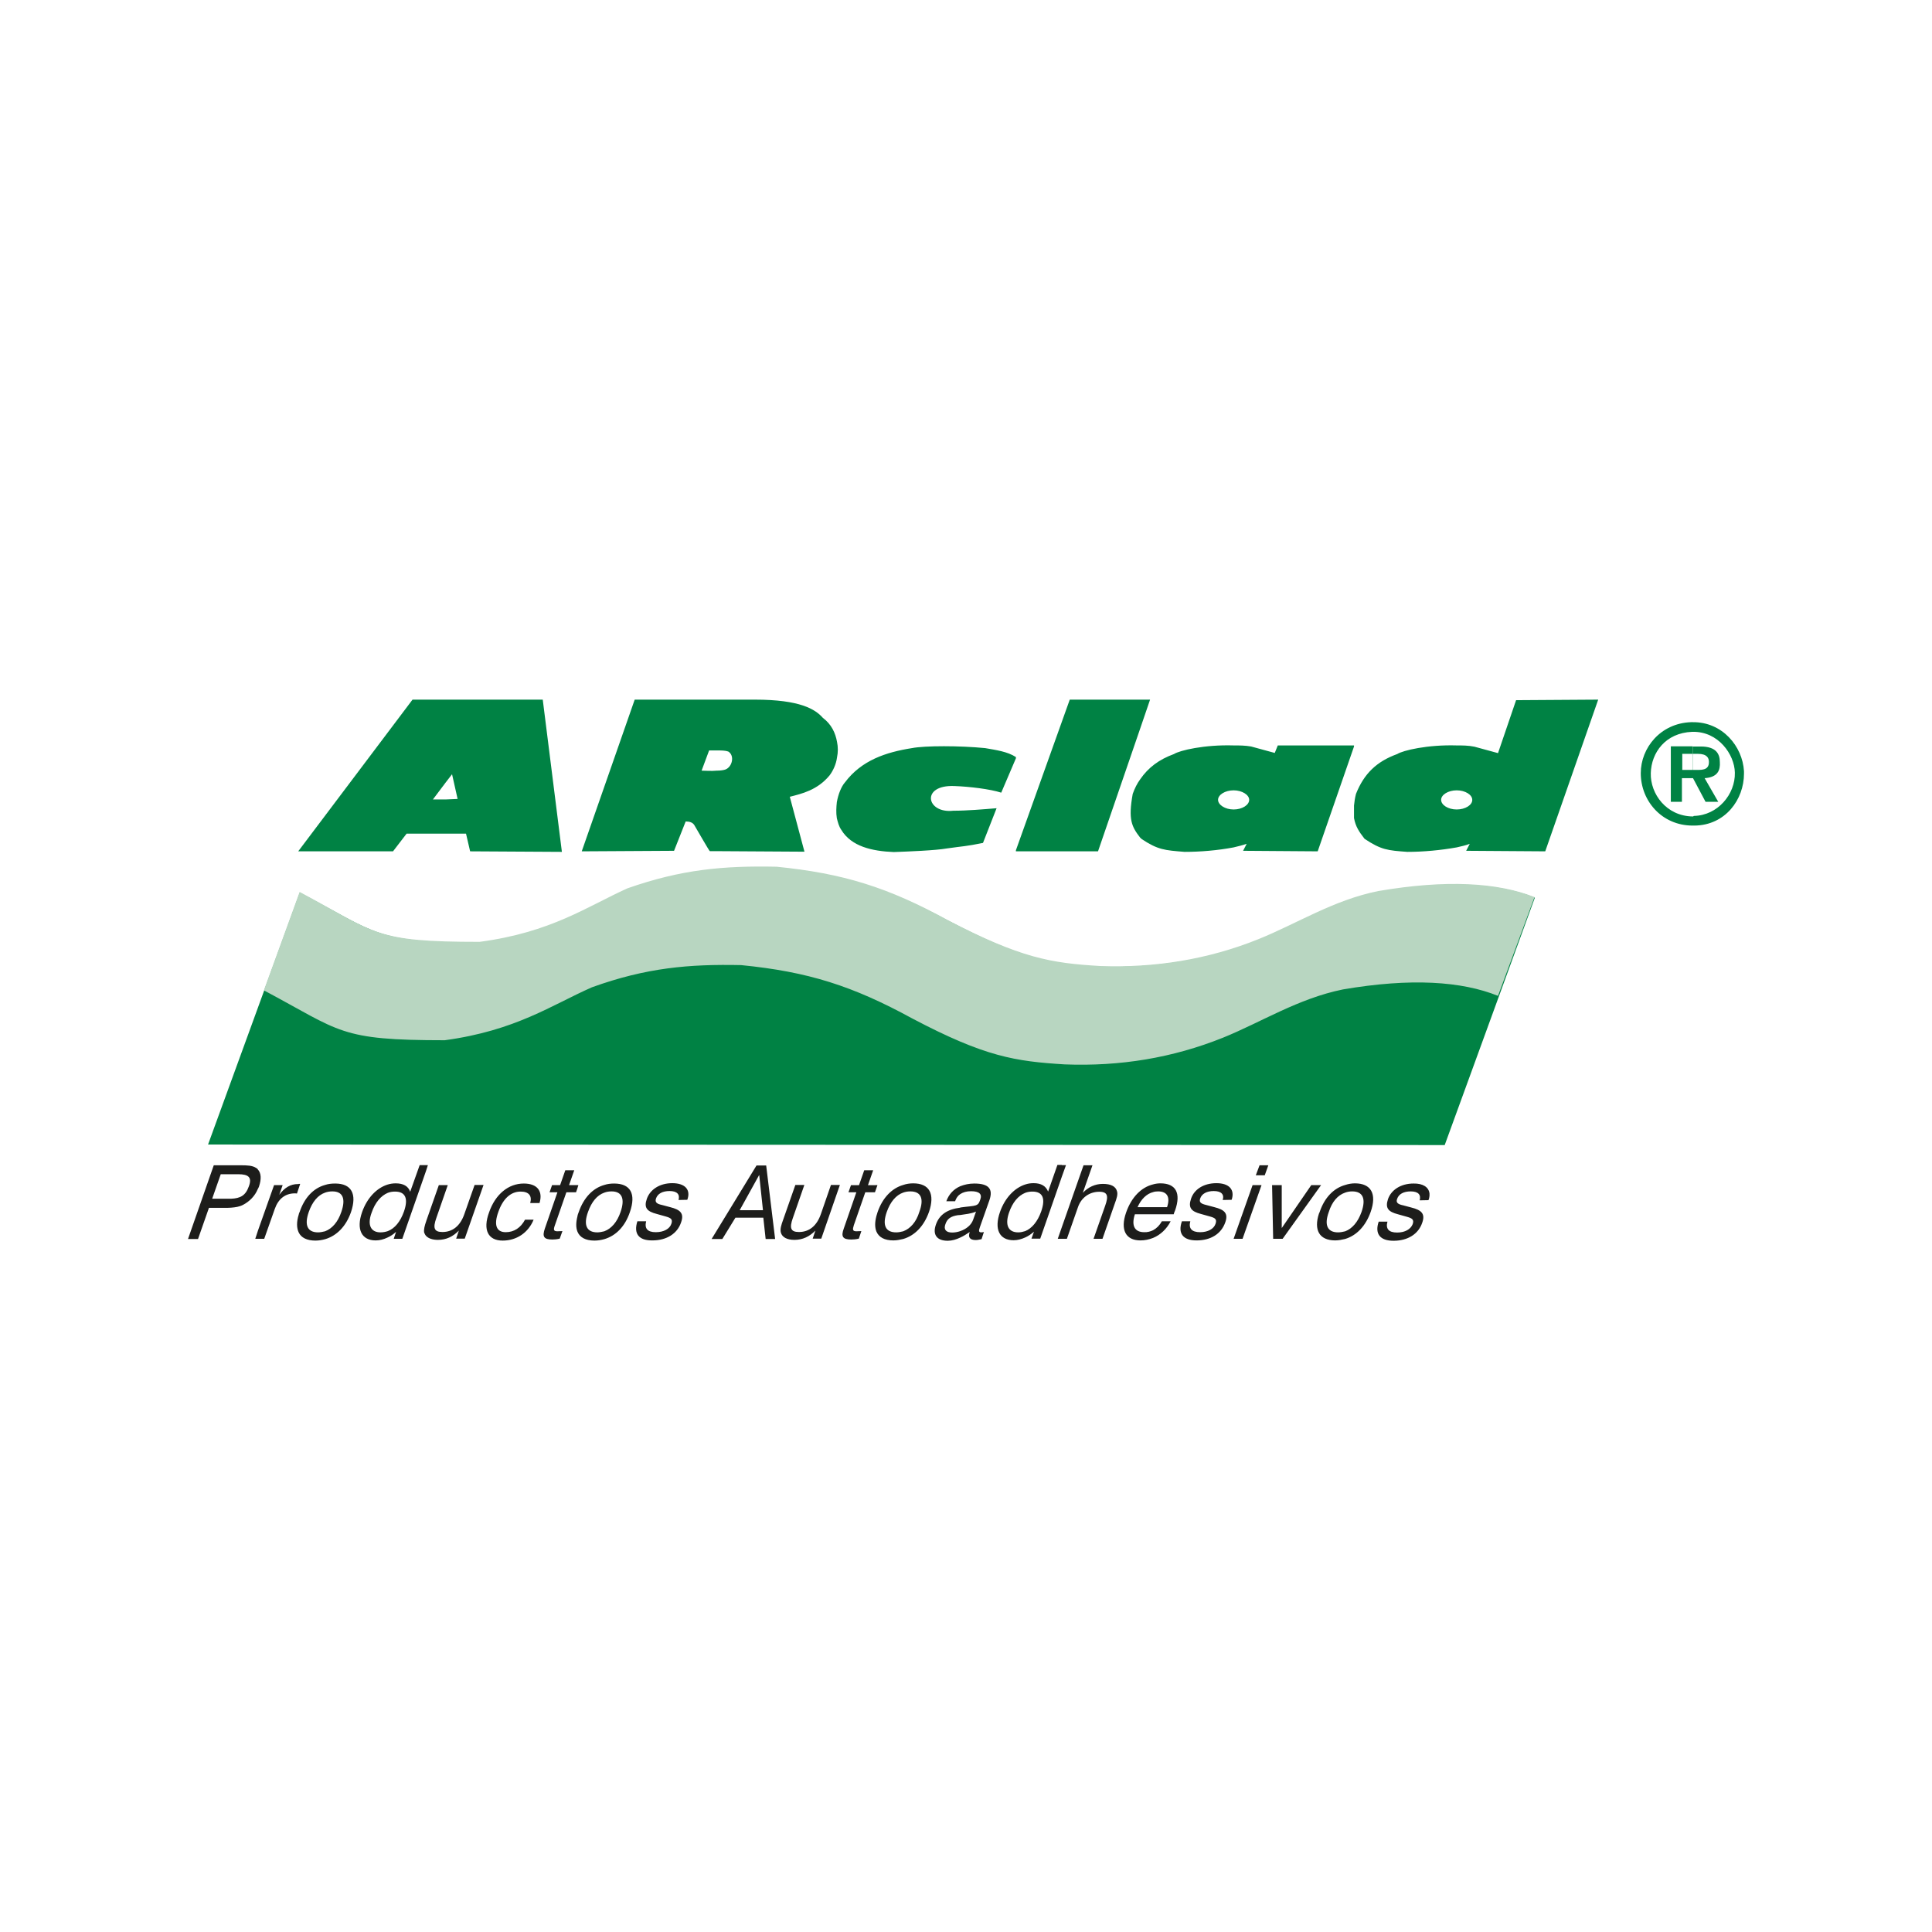
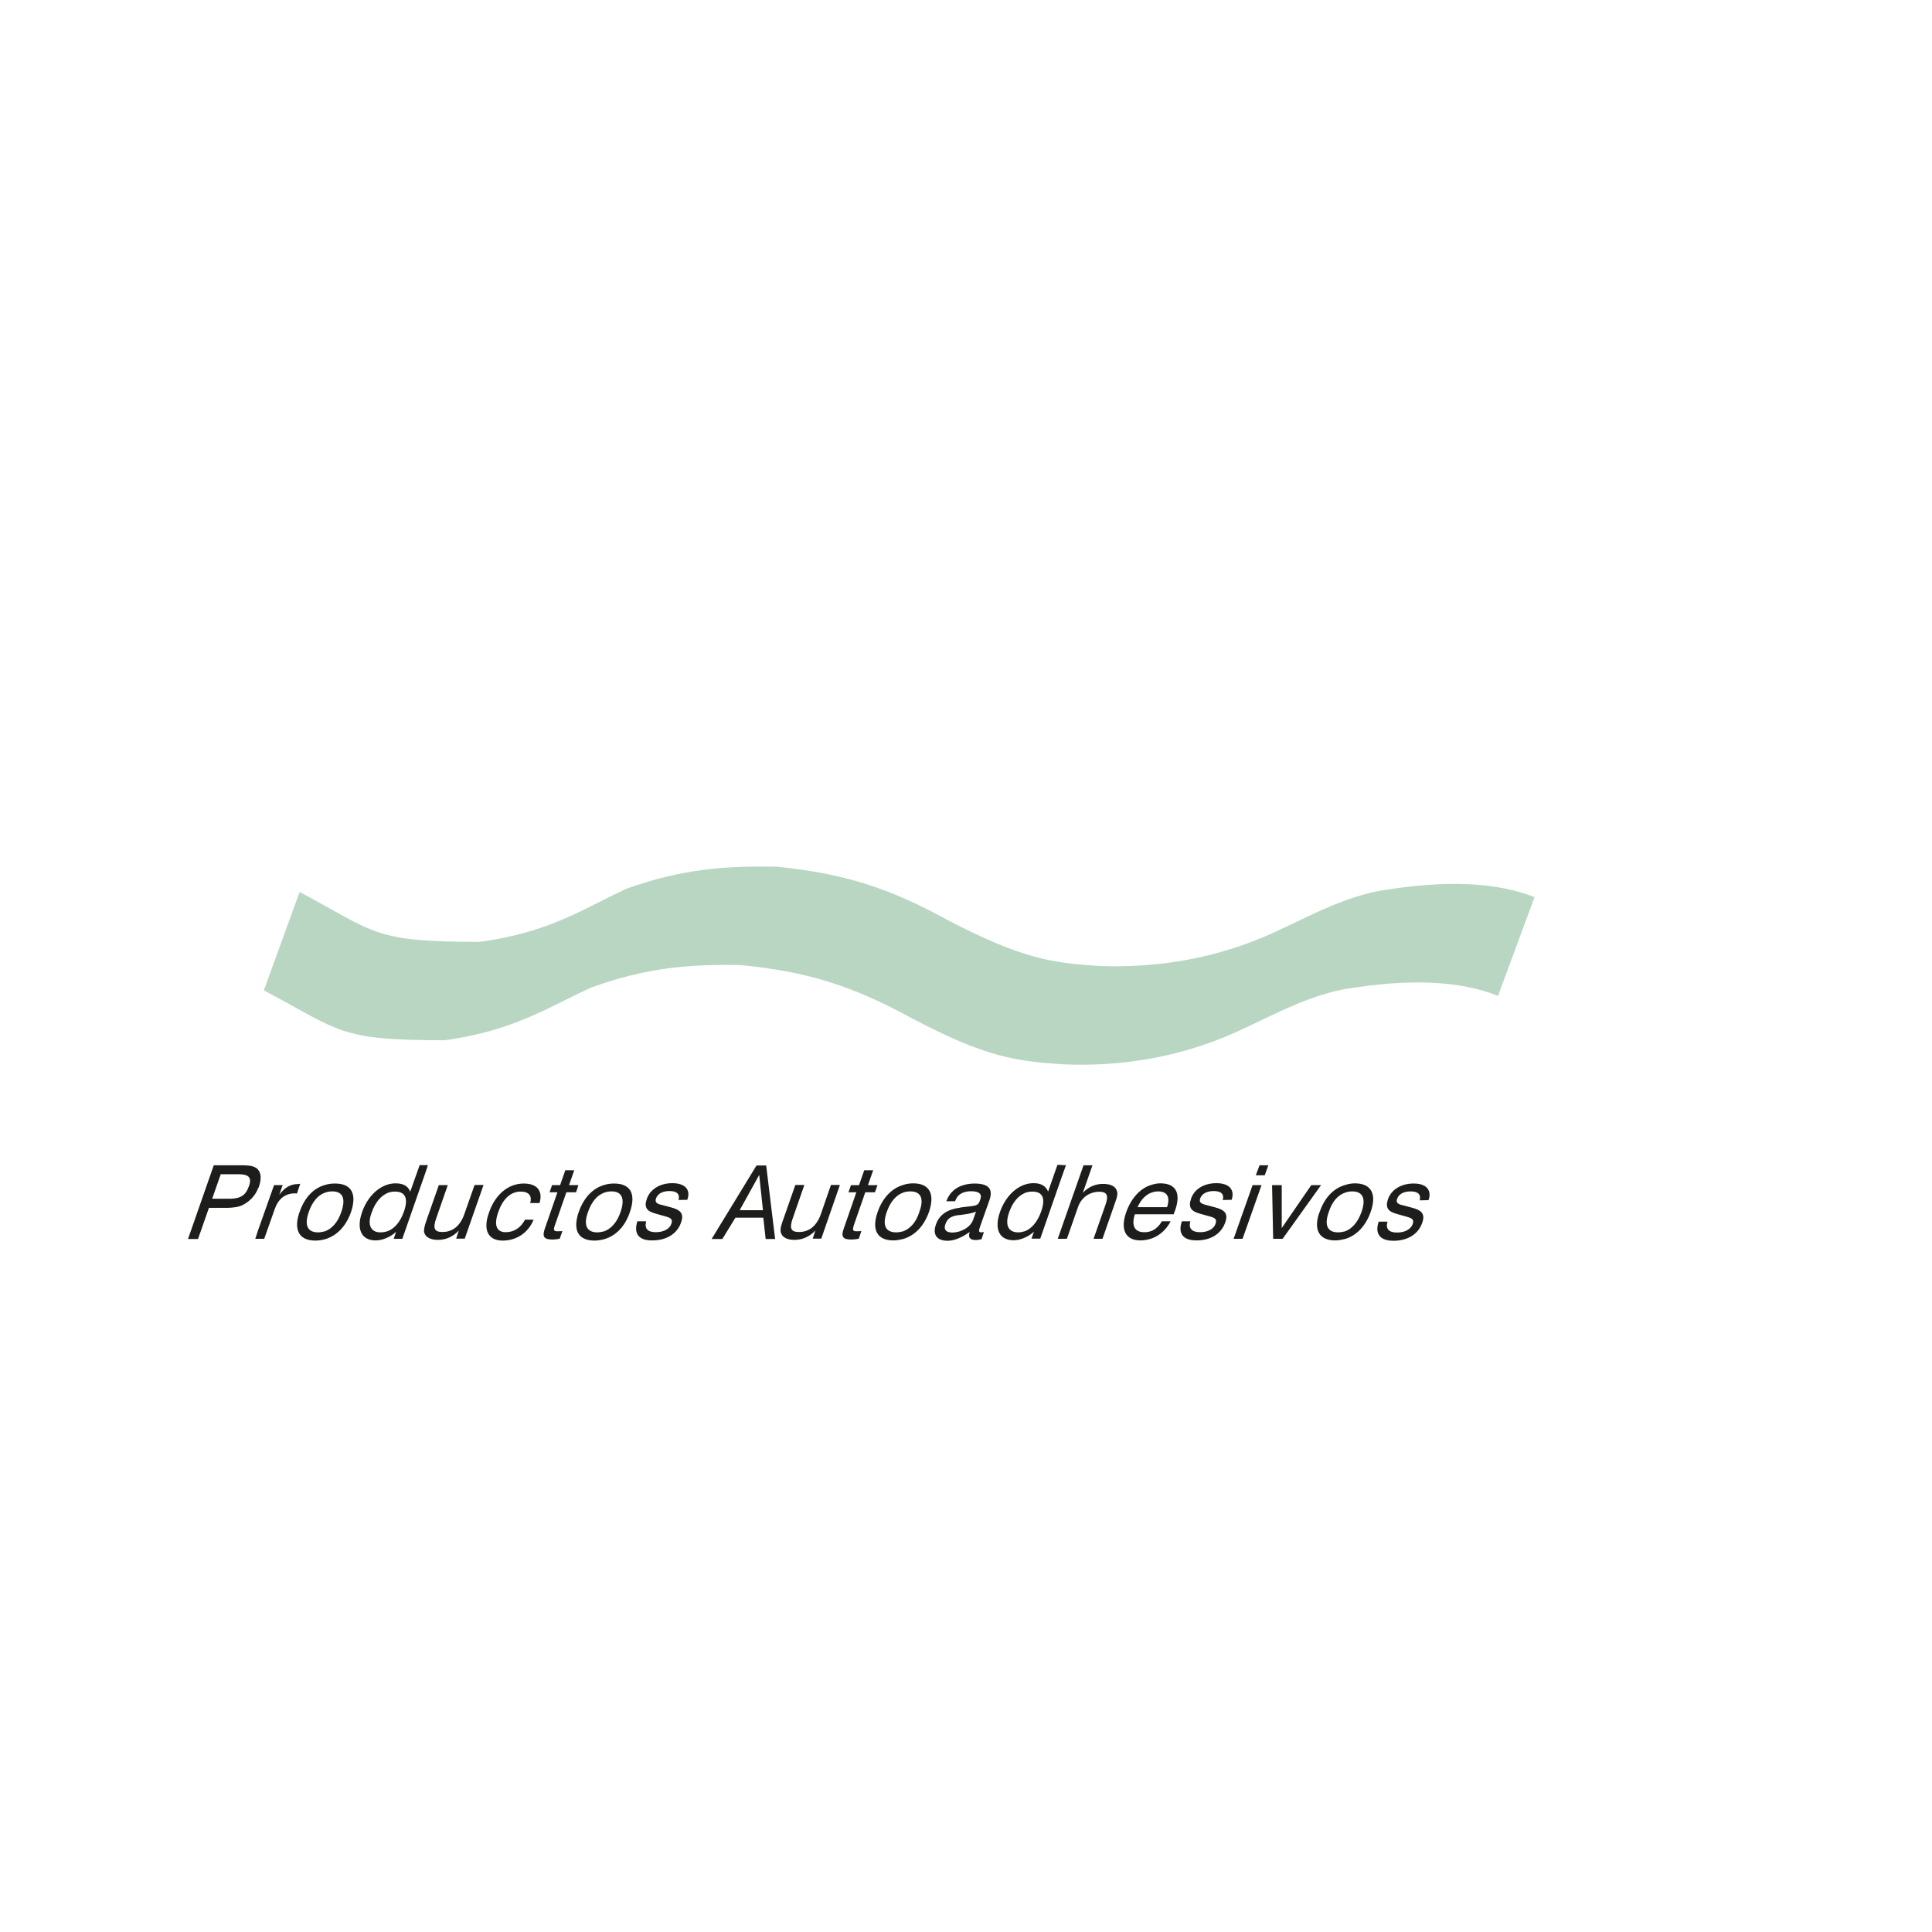
<svg xmlns="http://www.w3.org/2000/svg" version="1.1" id="Capa_1" x="0px" y="0px" viewBox="0 0 1080 1080" style="enable-background:new 0 0 1080 1080;" xml:space="preserve">
  <style type="text/css">
	.st0{display:none;fill:#26FF00;}
	.st1{clip-path:url(#SVGID_2_);fill-rule:evenodd;clip-rule:evenodd;fill:#EE6F57;}
	.st2{clip-path:url(#SVGID_2_);fill-rule:evenodd;clip-rule:evenodd;fill:#E52325;}
	.st3{clip-path:url(#SVGID_2_);fill-rule:evenodd;clip-rule:evenodd;fill:#E40D2C;}
	.st4{clip-path:url(#SVGID_2_);}
	.st5{clip-path:url(#SVGID_4_);fill-rule:evenodd;clip-rule:evenodd;fill:#FFFFFF;}
	.st6{clip-path:url(#SVGID_4_);fill:none;stroke:#E40E22;stroke-width:8.500000e-02;}
	.st7{fill-rule:evenodd;clip-rule:evenodd;fill:#D4311F;}
	.st8{fill-rule:evenodd;clip-rule:evenodd;fill:#1D1D1B;}
	.st9{display:none;}
	.st10{display:inline;}
	.st11{clip-path:url(#SVGID_8_);}
	.st12{clip-path:url(#SVGID_10_);}
	.st13{clip-path:url(#SVGID_14_);}
	.st14{clip-path:url(#SVGID_16_);}
	.st15{fill:#010101;}
	.st16{fill:#76B72E;}
	.st17{fill:#157AB9;}
	.st18{fill:#F0B81D;}
	.st19{fill:#1D1D1B;}
	.st20{fill-rule:evenodd;clip-rule:evenodd;fill:#0C1010;}
	.st21{fill-rule:evenodd;clip-rule:evenodd;fill:#3F92CF;}
	.st22{fill-rule:evenodd;clip-rule:evenodd;fill:#7F8081;}
	.st23{fill-rule:evenodd;clip-rule:evenodd;fill:#57595A;}
	.st24{display:inline;stroke:#000000;stroke-width:0.5;stroke-miterlimit:10;}
	.st25{fill:#283476;}
	.st26{fill-rule:evenodd;clip-rule:evenodd;fill:#008244;}
	.st27{fill-rule:evenodd;clip-rule:evenodd;fill:#B8D6C1;}
	.st28{fill:#034C63;}
	.st29{fill:#016E9A;}
	.st30{fill:#007298;}
	.st31{fill:#147FAA;}
	.st32{fill:#4B4A4A;}
	.st33{fill:#283C68;}
	.st34{fill:#498AC4;}
	.st35{fill:#45AEA3;}
	.st36{fill:#74BE23;}
	.st37{fill:#FFFFFF;}
	.st38{fill:#223C8E;}
	.st39{fill:#747084;}
	.st40{fill:#0C216C;}
	.st41{fill:#EC1108;}
</style>
  <rect x="-2536.2" y="-539.9" class="st0" width="8539.3" height="3279.8" />
  <g>
    <g>
      <g>
-         <path class="st26" d="M249,466h-21.7l-7.6,9.9h-53l63.9-84.8H249h54.4l10.7,85.1l-51.3-0.3l-2.3-9.9H249z M249,437.6l-7,9.3h7     l6.8-0.3l-3.1-13.8L249,437.6z M400.6,430.8c2.3,0,3.9-0.3,4.8-0.6c4-1.4,5.4-7.9,1.7-10.1c-1.7-0.6-3.9-0.6-6.5-0.6h-4.2     l-4.2,11.3C394.1,430.8,397.7,431.1,400.6,430.8 M467.9,414.7c0.6,2.8,0.6,5.9,0,8.7c-0.5,3.9-2.3,7.6-4.2,10.1     c-6.8,8.2-15.5,10.2-22.2,11.9l8.2,30.7l-49-0.3h-3.9c-0.3,0-8.2-13.8-8.7-14.6c-0.9-1.4-2.5-2-4.8-2l-6.5,16.4l-51.6,0.3     l29.6-84.8h45.9H422c25.3,0,33.8,5.4,38,10.2C464.8,404.9,467,409.7,467.9,414.7 M689.6,441.8c-4.8,0-8.7,2.5-8.7,5.3     c0,2.8,3.9,5.4,8.7,5.4c4.8,0,8.7-2.5,8.7-5.4C698.3,444.3,694.3,441.8,689.6,441.8 M756.9,416.7v0.6l-20.3,58.6l-41.7-0.3l2-3.9     c-2.3,0.8-4.8,1.4-7.3,2c-9,1.7-18.6,2.5-27.4,2.5c-11.2-0.9-14.9-1.1-24.2-7.3c0-0.3-0.3-0.3-0.6-0.6     c-4.8-6.2-6.8-10.1-4.2-24.5c1.1-3.1,2.5-5.9,4.2-8.2c4.5-6.5,10.4-11,18.9-14.1c3.1-2,16.9-5.3,33.3-4.8c3.1,0,6.5,0,9.8,0.6     l13.2,3.6l1.7-4.2H756.9z M814.3,416.7c-16.3-0.5-30.1,2.8-33.2,4.8c-11.6,4.2-18.6,11-23.1,22.3c-0.6,2.3-0.9,4.5-1.1,6.5v7     c0.9,4.8,2.8,7.6,5.9,11.6c9.3,6.2,12.9,6.5,23.9,7.3c9,0,18.6-0.9,27.6-2.5c2.5-0.6,5.1-1.1,7.3-2l-2,3.9l44.2,0.3l29.6-84.8     l-45.9,0.3l-10.1,29.6l-13.2-3.6C820.8,416.7,817.5,416.7,814.3,416.7 M814.3,452.5c-4.8,0-8.7-2.5-8.7-5.4     c0-2.8,3.9-5.3,8.7-5.3c4.8,0,8.7,2.5,8.7,5.3C823.1,450,819.1,452.5,814.3,452.5 M567.9,423.2c-4.8-3.1-11-3.9-17.2-5     c-14.1-1.4-33.8-1.4-40.9,0c-14.6,2.3-28.2,6.8-37.5,19.2c-2,2.3-3.7,6.5-4.5,11c-0.3,2.8-0.5,5.9,0,9c0.6,2.3,1.1,4.5,2.5,6.5     c5.6,9.3,17.2,11.9,29.3,12.4c8.4-0.3,23.4-0.9,29.6-2c9.8-1.4,10.4-1.1,20.3-3.1l7.6-19.4c-7.3,0.6-16.6,1.4-24.2,1.4     c-15.2,1.7-18.3-14.6,0.6-13.8c8.5,0.3,20,1.7,26.2,3.7l8.2-19.2V423.2z M567.9,475.9h45.9l23.7-69l5.4-15.8h-5.4H598l-30.1,84.2     V475.9" />
-         <path class="st26" d="M116.3,639.8L167.6,499c43.4,22.8,41.7,27.9,100.9,27.9c39.7-5.3,59.7-19.7,82.3-29.9     c30.4-10.7,54.3-12.7,83.4-12.1c37.4,3.6,62.3,11.8,96.1,29.9c40.3,21.1,57.2,24,85.1,25.6c30.7,0.8,60-3.7,88.2-14.9     c21.4-8.7,42-22,67.1-26.8c38-6.8,67-5,87.3,3.1l-50.4,138.3L116.3,639.8z" />
        <path class="st27" d="M837.4,556.7c-20.3-8.2-48.7-10.1-86.7-3.6c-25.1,5.1-45.6,18.3-67.1,27c-28.2,11.3-57.5,16.1-88.4,14.9     c-27.6-1.7-44.5-4.2-85.1-25.6c-33.5-18.3-58.3-26.2-95.8-29.9c-29-0.6-52.9,1.4-83.4,12.4c-22.5,9.9-42.5,24.2-82.3,29.6     c-59.1,0-57.7-4.8-101.1-27.9l20-55c43.1,23.1,41.4,27.9,100.6,27.9c40-5.3,60-19.7,82.6-29.9c30.4-10.7,54.1-12.7,83.4-12.1     c37.2,3.7,62.3,11.5,95.8,29.9c40.6,21.1,57.5,24,85.1,25.6c30.7,1.1,60.3-3.7,88.2-14.9c21.7-8.7,42.2-22,67.3-27     c38-6.5,66.8-4.8,87.3,3.4L837.4,556.7z" />
        <path class="st8" d="M799.1,667.2v1.3c-0.1,0.7-0.2,1.6-0.6,2.4l-4.9,0.1c0.9-3.2-0.9-5-5-5c-4,0-6.7,1.5-7.6,4.2     c-0.8,2.1,0.5,3,3.4,3.6l4.5,1.2c5.6,1.4,8,3.4,6.1,8.6c-2.1,6.2-8,10-16,10c-7.6,0-10.6-3.9-8.3-10.7h4.9     c-1.1,4,0.7,6.1,5.4,6.1c4.5,0,7.6-1.9,8.7-4.7c0.9-2.6-0.4-3.3-3.2-4.1l-5-1.4c-5.4-1.4-7.3-3.4-5.6-8.5     c1.8-5.1,7.1-8.7,14.3-8.7C795.4,661.5,798.7,663.6,799.1,667.2 M129.1,670.1c5.3-0.2,8.2-1.8,10-6.9c1.9-5-0.1-6.8-5.9-6.8h-4.1     h-5.7l-4.8,13.7h9.4H129.1z M144.1,653.7c1.9,2,2.1,5.3,0.7,9.5c-0.2,0.6-0.4,1-0.7,1.5c-1.6,3.9-4.6,6.9-8.2,8.8     c-2.1,1.1-4.3,1.4-6.8,1.6c-1.2,0.1-2.5,0.1-3.9,0.1h-8.4l-6.1,17.4h-5.6l14.4-41.2h9.6h5.6c3.4,0,6.4,0.1,8.5,1.5     C143.6,653.1,143.9,653.3,144.1,653.7 M166.9,661.9h-0.4c-4,0-7.4,1.9-10.4,6l1.9-5.4h-4.8l-9,25.4l-1.5,4.6h1.5h3.5l5.9-16.7     c2-5.7,5.9-8.7,11.2-8.7c0.4,0,0.8,0,1.2,0.1l0.9-2.7l0.9-2.7H166.9z M181.7,662.4c1.8-0.6,3.6-0.8,5.7-0.8c9,0,12.3,5.7,8.8,16     c-2.8,8-8,13.2-14.4,15.1c-1.8,0.5-3.6,0.8-5.5,0.8c-4.7,0-7.9-1.6-9.3-4.5c-1.2-2.5-1.3-5.9,0-10.1c0.1-0.5,0.2-0.9,0.5-1.4     C170.2,669.5,175.2,664.2,181.7,662.4 M181.7,688.3c4-1.5,7.2-5.2,9.1-10.8c2.6-7.5,0.8-11.5-5-11.5c-1.4,0-2.8,0.2-4.1,0.7     c-4,1.4-7.1,5.1-9.1,10.8c-2.6,7.4-0.7,11.4,5.2,11.4C179.1,688.9,180.4,688.6,181.7,688.3 M216.8,688.2c3.9-1.5,7-5.3,9-10.9     c2.6-7.4,0.8-11.2-5-11.2c-1.4,0-2.7,0.2-4,0.7c-3.8,1.6-7.1,5.3-9.1,11.2c-2.5,6.8-0.4,10.9,5,10.9     C214.2,688.9,215.6,688.6,216.8,688.2 M238.3,651.3h-3.7l-5.3,14.9c-1.1-3.2-3.9-4.7-8.1-4.7c-1.5,0-3,0.2-4.6,0.7     c-6,1.9-11.4,7.4-14.2,15.4c-3.4,9.7-0.2,15.8,7.6,15.8c2.3,0,4.5-0.6,6.6-1.6c1.6-0.7,3.3-1.8,4.8-3.2l-1.3,3.9h4.8l13.2-37.8     l1.1-3.4H238.3z M296.4,672.5c1.1-4-0.7-6.4-5.4-6.4c-5.4,0-9.8,3.9-12.4,11.3c-2.7,7.4-1.1,11.4,4.1,11.4c4.7,0,8.4-2.5,10.8-7     h4.8c-3,7.3-9.5,11.7-17.3,11.7c-8.2,0-11.2-6-7.6-15.8c3.5-10.1,10.8-16.1,19.4-16.1c7.6,0,10.8,4.3,8.8,10.9H296.4z      M238.3,682.5c0.1-0.2,0.1-0.5,0.2-0.6l6.8-19.4h5l-6.4,18.4c-1.9,5.4-1.4,7.8,3.4,7.8c5.7,0,10-3.4,12.3-10.1l5.7-16.2h5     l-10.5,30h-4.8l1.5-4.5c-3.3,3.4-7.1,5.2-11.7,5.2c-3,0-5.3-0.8-6.6-2.2c-0.5-0.5-0.8-1.2-1.1-1.9     C236.8,687.3,237.4,685.1,238.3,682.5 M322.8,662.5h-4.7l2.9-8.3h-5l-2.9,8.3h-4.5l-1.4,4h4.4l-7,20.2c-1.6,4.6-0.6,6.2,4.2,6.2     c1.1,0,2.5-0.1,4.1-0.5l1.5-4.2c-1.3,0-2.2,0.1-2.8,0.1c-2.2,0-2.3-0.9-1.4-3.4l6.4-18.4h5.4l0.7-2l0.6-2H322.8z M356.3,682.7     h4.9c-1,4,0.7,6.1,5.4,6.1c4.5,0,7.8-1.9,8.7-4.7c0.9-2.6-0.4-3.3-3.2-4.1l-5-1.4c-5.4-1.4-7.3-3.4-5.5-8.5     c1.8-5.1,7.1-8.7,14.2-8.7c7.1,0,10.5,3.6,8.4,9.3l-4.9,0.1c0.9-3.2-0.9-5-5-5c-4,0-6.7,1.5-7.6,4.2c-0.7,2.1,0.5,3,3.4,3.6     l4.5,1.2c5.6,1.4,8,3.4,6.1,8.6c-2.1,6.2-8,10-16,10C357,693.5,354.1,689.6,356.3,682.7 M337.8,662.4c1.8-0.6,3.7-0.8,5.5-0.8     c9.1,0,12.4,5.7,8.8,16c-2.7,8-7.8,13.2-14.3,15.1c-1.8,0.5-3.6,0.8-5.5,0.8c-5,0-8.2-1.8-9.5-5c-0.9-2.3-0.9-5,0-8.6     c0.1-0.8,0.4-1.5,0.7-2.3C326.3,669.5,331.4,664.2,337.8,662.4 M337.8,688.3c4-1.5,7.2-5.2,9.1-10.8c2.6-7.5,0.7-11.5-5-11.5     c-1.5,0-2.8,0.2-4.1,0.7c-4,1.4-7.1,5.1-9.1,10.8c-2.7,7.4-0.7,11.4,5.2,11.4C335.2,688.9,336.5,688.6,337.8,688.3 M449.6,662.5     l-6.4,18.4c-1.9,5.4-1.4,7.8,3.4,7.8c5.7,0,10-3.4,12.3-10.1l5.6-16.2h5l-10.4,30h-4.8l1.5-4.5c-3.3,3.4-7.2,5.2-11.7,5.2     c-4.2,0-6.9-1.5-7.6-4.1c-0.5-1.9,0.2-4.2,1.3-7.2l6.8-19.4H449.6z M489.8,662.5h0.7l-0.7,2l-0.7,2h-5.4l-6.4,18.4     c-0.8,2.5-0.7,3.4,1.5,3.4c0.6,0,1.4-0.1,2.7-0.1l-1.4,4.2c-1.6,0.4-3.2,0.5-4.2,0.5c-4.8,0-5.9-1.6-4.2-6.2l7-20.2h-4.4l1.4-4     h4.5l2.9-8.3h5l-2.9,8.3H489.8z M504.9,662.4c-6.3,1.8-11.5,7.1-14.3,15.1c-0.2,0.8-0.5,1.5-0.7,2.3c-0.9,3.5-0.9,6.3,0,8.6     c1.4,3.3,4.6,5,9.5,5c2,0,3.7-0.4,5.5-0.8c6.5-1.9,11.6-7.2,14.4-15.1c3.5-10.2,0.2-16-8.8-16     C508.5,661.5,506.6,661.8,504.9,662.4 M504.9,688.3c-1.1,0.3-2.6,0.6-3.9,0.6c-6,0-7.9-4-5.3-11.4c2-5.7,5.2-9.4,9.1-10.8     c1.3-0.5,2.7-0.7,4.1-0.7c5.9,0,7.8,4,5,11.5C512.2,683.1,508.9,686.8,504.9,688.3 M536.8,675c4.3-0.6,7.2-0.7,8.6-1.2     c1.6-0.6,1.9-1.3,2.6-3.3c1.1-3-0.6-4.6-5.2-4.6c-2.5,0-4.5,0.6-6,1.6c-1.4,0.9-2.3,2.3-2.9,4H529c1.4-3.9,4.1-6.8,7.8-8.4     c2.3-0.9,4.9-1.5,7.8-1.5c8,0,10.7,2.9,8.5,9.3l-5.3,15c-0.7,2.1-0.9,3,0.9,3c0.4,0,0.7-0.1,1.3-0.2l-1.3,4     c-1.1,0.2-2.2,0.5-3.2,0.5c-3.3,0-4.5-1.5-3.4-4.5c-1.8,1.2-3.5,2.3-5.3,3.1c-2.3,1.1-4.7,1.8-7,1.8c-6.2,0-8.6-3.5-6.6-9.1     c1.9-5.5,6.4-8.5,13.5-9.4H536.8z M536.8,688.2c3.5-1.2,6.2-3.5,7.2-6.4l1.6-4.5c-2.8,1.2-5.7,1.4-8.8,1.9     c-0.5,0-0.9,0.1-1.4,0.1c-3.9,0.6-5.9,2-6.9,5c-1.1,2.9,0.2,4.7,3.8,4.7C533.7,689,535.4,688.7,536.8,688.2 M573.1,688.2     c3.7-1.5,6.9-5.3,8.9-10.9c2.6-7.4,0.9-11.2-4.9-11.2c-1.4,0-2.7,0.2-4,0.7c-3.9,1.6-7.1,5.3-9.1,11.2     c-2.3,6.8-0.4,10.9,5.2,10.9C570.6,688.9,571.8,688.6,573.1,688.2 M593.6,651.3h2.3l-2.3,6.4l-12.1,34.7h-4.9l1.4-3.9     c-1.6,1.4-3.2,2.5-4.8,3.2c-2.2,1-4.3,1.6-6.6,1.6c-7.9,0-11-6.1-7.6-15.8c2.8-8,8.2-13.5,14.2-15.4c1.5-0.5,3-0.7,4.6-0.7     c4.1,0,6.8,1.5,8.1,4.7l5.2-14.9H593.6z M593.6,685.9l-2.3,6.6h2.3h2.8l6.2-17.7c1.8-5.3,6.4-8.6,11.9-8.6c4.8,0,5.2,2.5,3.3,7.8     l-6.5,18.5h5l6.8-19.5c1.1-3,1.9-5.3,1.3-7.1c-0.7-2.7-3.4-4.1-7.9-4.1c-4.3,0-8.2,1.8-11.2,5l5.4-15.4h-5L593.6,685.9z M702,657     l2.1-5.6h4.9l-2,5.6H702z M689.6,692.5l10.6-30h5l-10.6,30H689.6z M660.7,682.7c-2.4,6.8,0.6,10.7,8.2,10.7c8.1,0,13.8-3.8,16-10     c1.9-5.2-0.5-7.2-6.1-8.6l-4.5-1.2c-2.9-0.7-4.1-1.5-3.4-3.6c0.9-2.7,3.7-4.2,7.6-4.2c4.1,0,6,1.8,5,5l5-0.1     c1.9-5.7-1.4-9.3-8.5-9.3c-7.2,0-12.5,3.5-14.2,8.7c-1.7,5,0.1,7.1,5.5,8.5l5,1.4c2.9,0.8,4.1,1.5,3.2,4.1     c-0.9,2.8-4.2,4.7-8.6,4.7c-4.7,0-6.6-2.1-5.5-6.1H660.7z M644.6,674.8h7.8c1.9-5.7,0-8.8-5-8.8c-0.9,0-2,0.1-2.8,0.4     c-3.6,0.9-6.7,3.9-8.7,8.4H644.6z M644.6,687.7c2-1.1,3.6-2.7,4.9-5h4.9c-2.2,4.3-5.7,7.6-9.8,9.3c-2.3,0.9-4.6,1.4-7.1,1.4     c-8.2,0-11.4-5.9-8-15.6c3-8.6,8.5-14.1,15-15.7c1.3-0.4,2.8-0.6,4.2-0.6c8.6,0,11.6,5.4,8.2,15.1c-0.4,0.8-0.6,1.5-0.8,2.2     h-11.6h-10.1c-2.1,6.4-0.1,10,5.2,10C641.4,688.9,643.1,688.4,644.6,687.7 M737.4,662.5h1.1l-1.1,1.5L717,692.5h-5.3l-0.6-30h5.4     v24l16.5-24H737.4z M752,662.4v25.9c-1.3,0.3-2.6,0.6-4,0.6c-5.9,0-7.9-4-5.2-11.4c1.8-5.7,5-9.4,9.1-10.8c1.3-0.5,2.6-0.7,4-0.7     c5.9,0,7.8,4,5.2,11.5c-2,5.6-5.2,9.3-9.1,10.8V662.4c-6.5,1.8-11.6,7.1-14.3,15.1c-0.1,0.2-0.2,0.6-0.4,0.9     c-1.5,4.6-1.4,8.3,0,10.8c1.5,2.7,4.6,4.2,9.1,4.2c1.9,0,3.8-0.4,5.5-0.8c6.4-1.9,11.5-7.2,14.3-15.1c3.6-10.2,0.2-16-8.8-16     C755.7,661.5,753.8,661.8,752,662.4 M397.8,692.6l25.1-41.1h5.4l5,41.1H428l-1.3-11.9h-15.6l-7.3,11.9H397.8z M413.5,676.5h13     l-2.1-19.7L413.5,676.5z" />
-         <path class="st26" d="M946.2,409.1h-0.3c-14.9,0.6-22.8,11.6-23.1,23.1c-0.3,11.6,8.7,24,23.4,24.2h0.3c0.3-0.3,0.3-0.3,0.5-0.3     c13.2-0.3,23.1-12.1,22.8-24.2C969.6,421.8,960.6,408.8,946.2,409.1 M945.3,403.7h0.9c16.6-0.2,27.9,13.5,28.7,27.4v1.4     c0,14.4-10.4,28.8-27.6,29h-1.1c-17.2,0-29-13.8-29-29.3C917.2,418.1,928.2,404.3,945.3,403.7 M946.2,417.3h4.5     c8.7,0,10.7,4.2,10.7,8.7c0.3,4.5-1.1,8.5-8.5,9l7.6,13.2h-7.1l-7-13.2h-0.3h-5.9v13.2h-6.2v-31H946.2v13.2h3.4     c5.1,0,5.7-2.3,5.7-4.5c0-2-0.9-4.5-6.2-4.5h-2.8h-5.9v9h5.9V417.3z" />
      </g>
    </g>
  </g>
</svg>